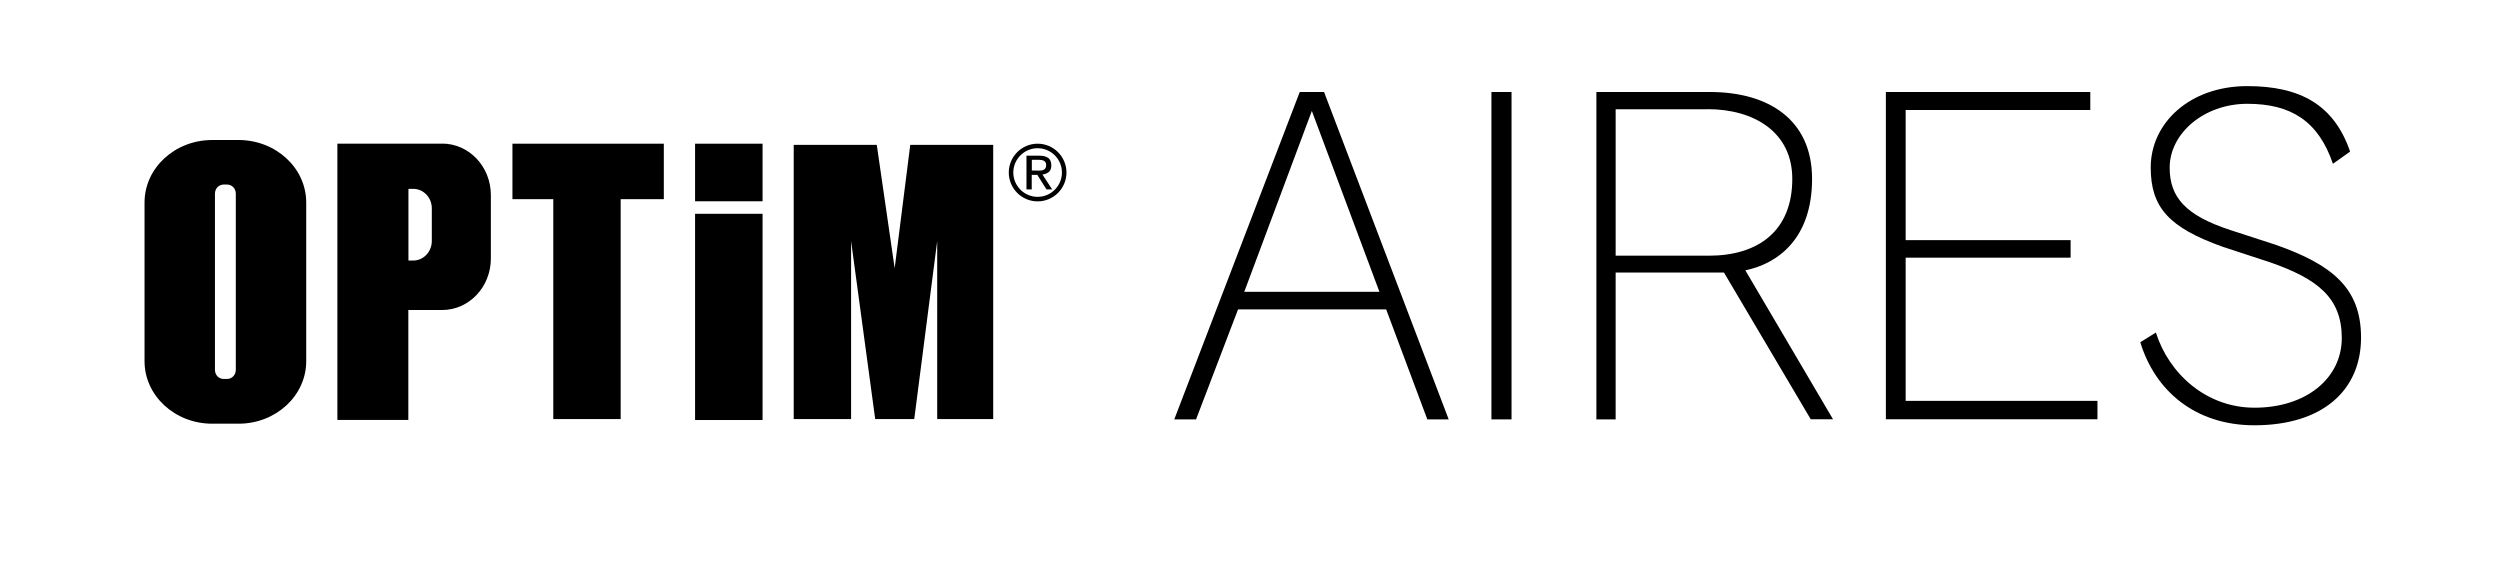
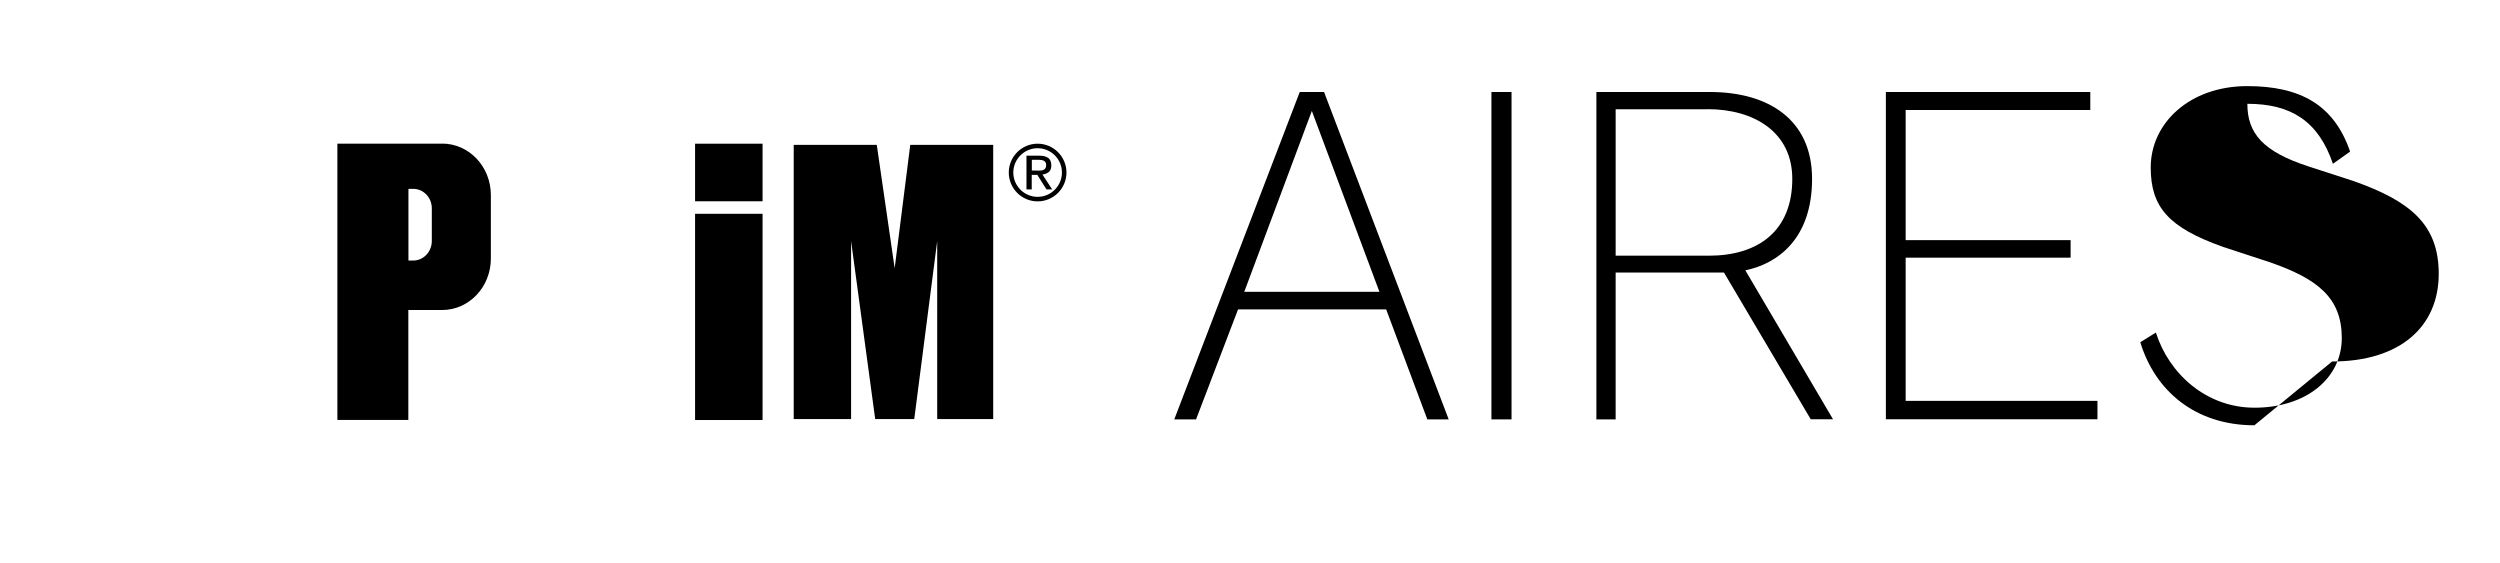
<svg xmlns="http://www.w3.org/2000/svg" id="a" viewBox="0 0 237.49 53.44">
  <defs>
    <style>.b{fill:none;}</style>
  </defs>
  <rect class="b" width="237.49" height="53.44" />
-   <path d="M22.66,13.3h-2.5c-3.55,0-6.43,2.66-6.43,5.94v15.07c0,3.28,2.88,5.94,6.43,5.94h2.5c3.55,0,6.43-2.66,6.43-5.94v-15.07c0-3.28-2.88-5.94-6.43-5.94M22.4,35.14c0,.48-.37.86-.83.86h-.32c-.47,0-.83-.38-.83-.86v-16.75c0-.48.37-.86.83-.86h.32c.46,0,.83.38.83.86v16.75Z" />
  <path d="M42,13.65h-9.95v26.24h6.74v-10.44h3.21c2.56,0,4.63-2.19,4.63-4.89v-6.03c0-2.7-2.07-4.89-4.63-4.89M41.02,22.89c0,1.03-.79,1.86-1.76,1.86h-.46v-6.81h.46c.97,0,1.76.83,1.76,1.85v3.1Z" />
  <rect x="66.03" y="13.65" width="6.41" height="5.47" />
  <rect x="66.03" y="20.31" width="6.41" height="19.59" />
-   <polygon points="63.06 13.65 48.68 13.65 48.68 18.92 52.56 18.92 52.56 39.81 58.96 39.81 58.96 18.92 63.06 18.92 63.06 13.65" />
  <polygon points="86.47 13.76 84.99 25.48 83.29 13.76 75.4 13.76 75.4 39.81 80.85 39.81 80.85 22.9 83.14 39.81 86.85 39.81 89.03 22.9 89.03 39.81 94.35 39.81 94.35 13.76 86.47 13.76" />
  <path d="M98.57,14.08c1.28,0,2.31,1.04,2.31,2.31s-1.04,2.31-2.31,2.31-2.31-1.04-2.31-2.31,1.04-2.31,2.31-2.31M98.57,13.65c-1.51,0-2.74,1.23-2.74,2.74s1.23,2.74,2.74,2.74,2.74-1.23,2.74-2.74-1.23-2.74-2.74-2.74h0Z" />
  <path d="M98.75,14.79c.38,0,.66.08.85.23.18.15.27.38.27.69,0,.29-.08.5-.24.63-.16.13-.36.21-.6.24l.92,1.41h-.54l-.87-1.38h-.53v1.38h-.5v-3.2h1.24ZM98.53,16.21c.11,0,.22,0,.32-.01.1,0,.19-.03.27-.06.08-.03.14-.09.19-.16.05-.07.07-.17.07-.3,0-.11-.02-.19-.06-.26-.04-.06-.1-.11-.16-.15-.07-.03-.14-.06-.23-.07-.09-.01-.17-.02-.25-.02h-.66v1.02h.52Z" />
  <path d="M135.59,39.84l-3.91-10.45h-14.07l-3.99,10.45h-2.07l11.92-31.1h2.31l11.84,31.1h-2.03ZM124.62,10.54l-6.42,17.18h12.84l-6.42-17.18Z" />
  <path d="M141.68,39.84V8.74h1.91v31.1h-1.91Z" />
  <path d="M172.02,39.84l-8.25-13.95h-10.29v13.95h-1.83V8.74h10.8c5.5,0,9.69,2.59,9.69,8.25s-3.23,8.05-6.34,8.69l8.33,14.15h-2.11ZM162.21,10.38h-8.73v13.91h8.85c4.7,0,7.93-2.35,7.93-7.3,0-4.47-3.67-6.62-8.05-6.62Z" />
  <path d="M179.15,39.84V8.74h19.42v1.71h-17.54v12.36h15.67v1.67h-15.67v13.6h18.22v1.75h-20.09Z" />
-   <path d="M214.16,40.4c-5.66,0-9.45-3.31-10.84-7.89l1.48-.92c1.24,3.91,4.78,7.14,9.37,7.14,4.9,0,8.29-2.79,8.29-6.62s-2.31-5.62-6.78-7.18l-4.51-1.48c-5.14-1.83-6.86-3.75-6.86-7.54,0-4.23,3.71-7.73,9.17-7.73,5.06,0,8.25,1.79,9.77,6.22l-1.63,1.16c-1.39-4.07-3.99-5.7-8.13-5.7s-7.38,2.83-7.38,6.06c0,2.83,1.51,4.54,5.78,5.94l4.31,1.4c5.42,1.91,8.09,4.15,8.09,8.81,0,5.02-3.67,8.33-10.13,8.33Z" />
+   <path d="M214.16,40.4c-5.66,0-9.45-3.31-10.84-7.89l1.48-.92c1.24,3.91,4.78,7.14,9.37,7.14,4.9,0,8.29-2.79,8.29-6.62s-2.31-5.62-6.78-7.18l-4.51-1.48c-5.14-1.83-6.86-3.75-6.86-7.54,0-4.23,3.71-7.73,9.17-7.73,5.06,0,8.25,1.79,9.77,6.22l-1.63,1.16c-1.39-4.07-3.99-5.7-8.13-5.7c0,2.83,1.51,4.54,5.78,5.94l4.31,1.4c5.42,1.91,8.09,4.15,8.09,8.81,0,5.02-3.67,8.33-10.13,8.33Z" />
</svg>